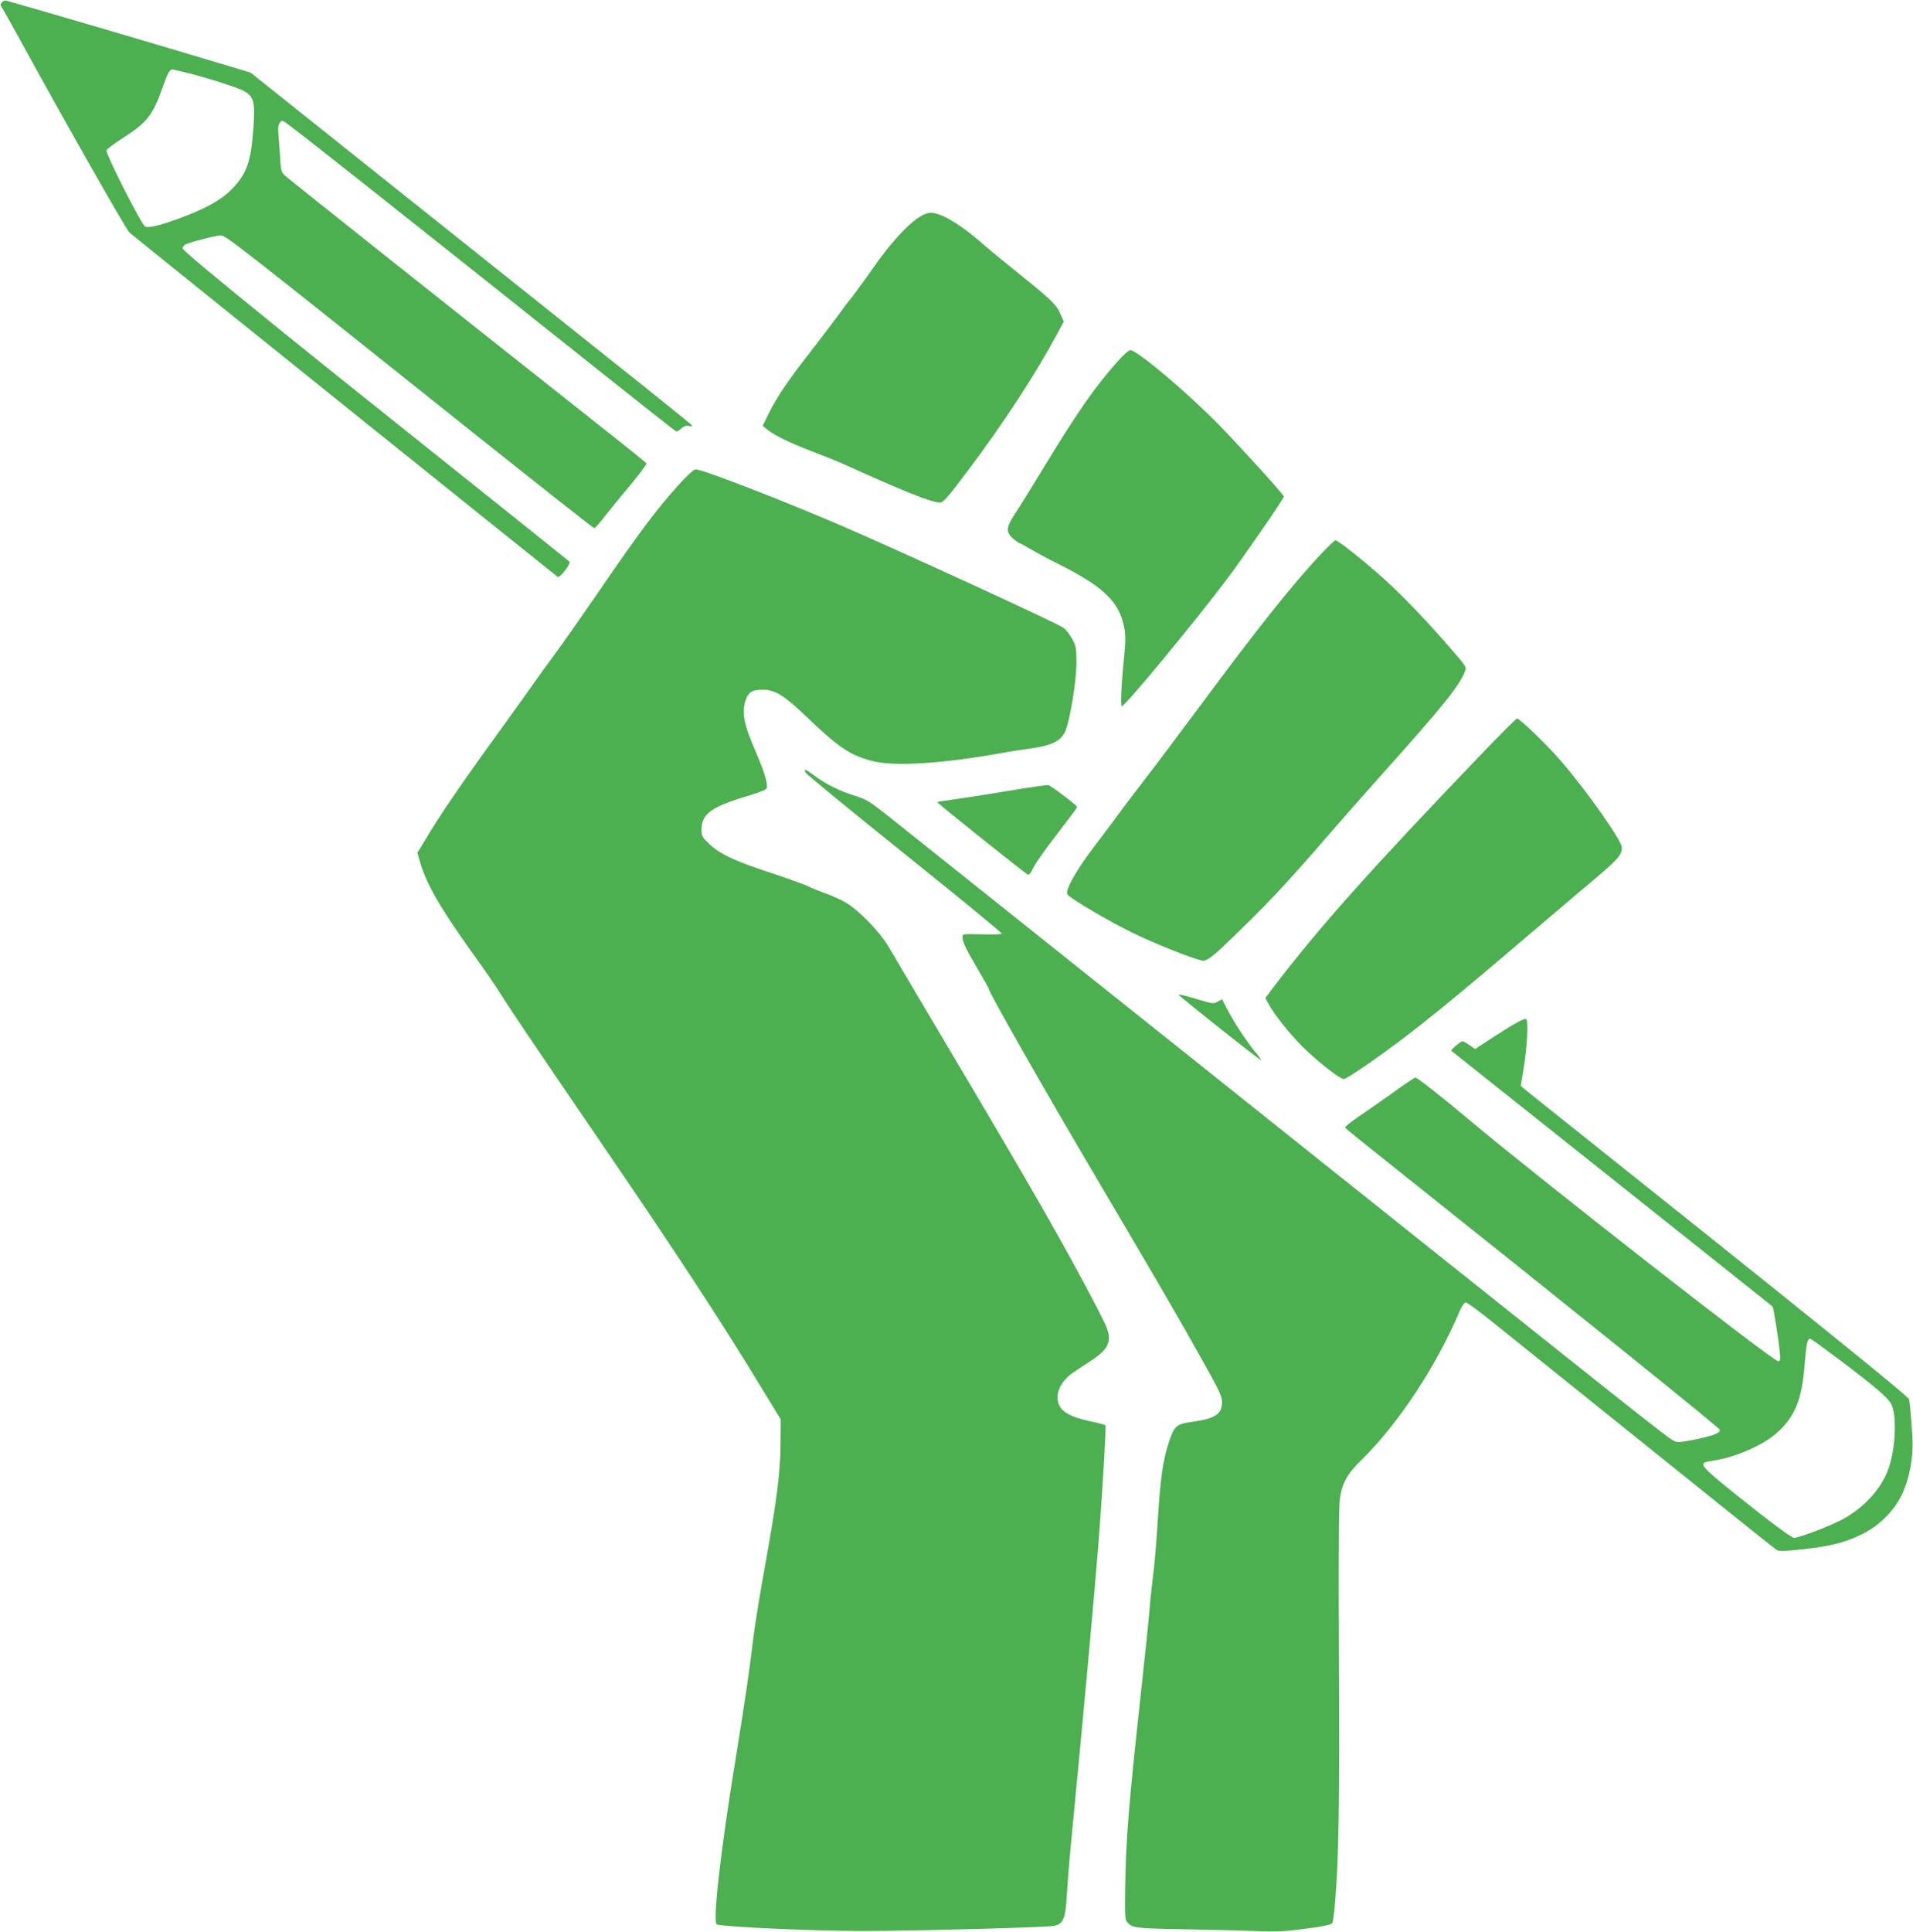
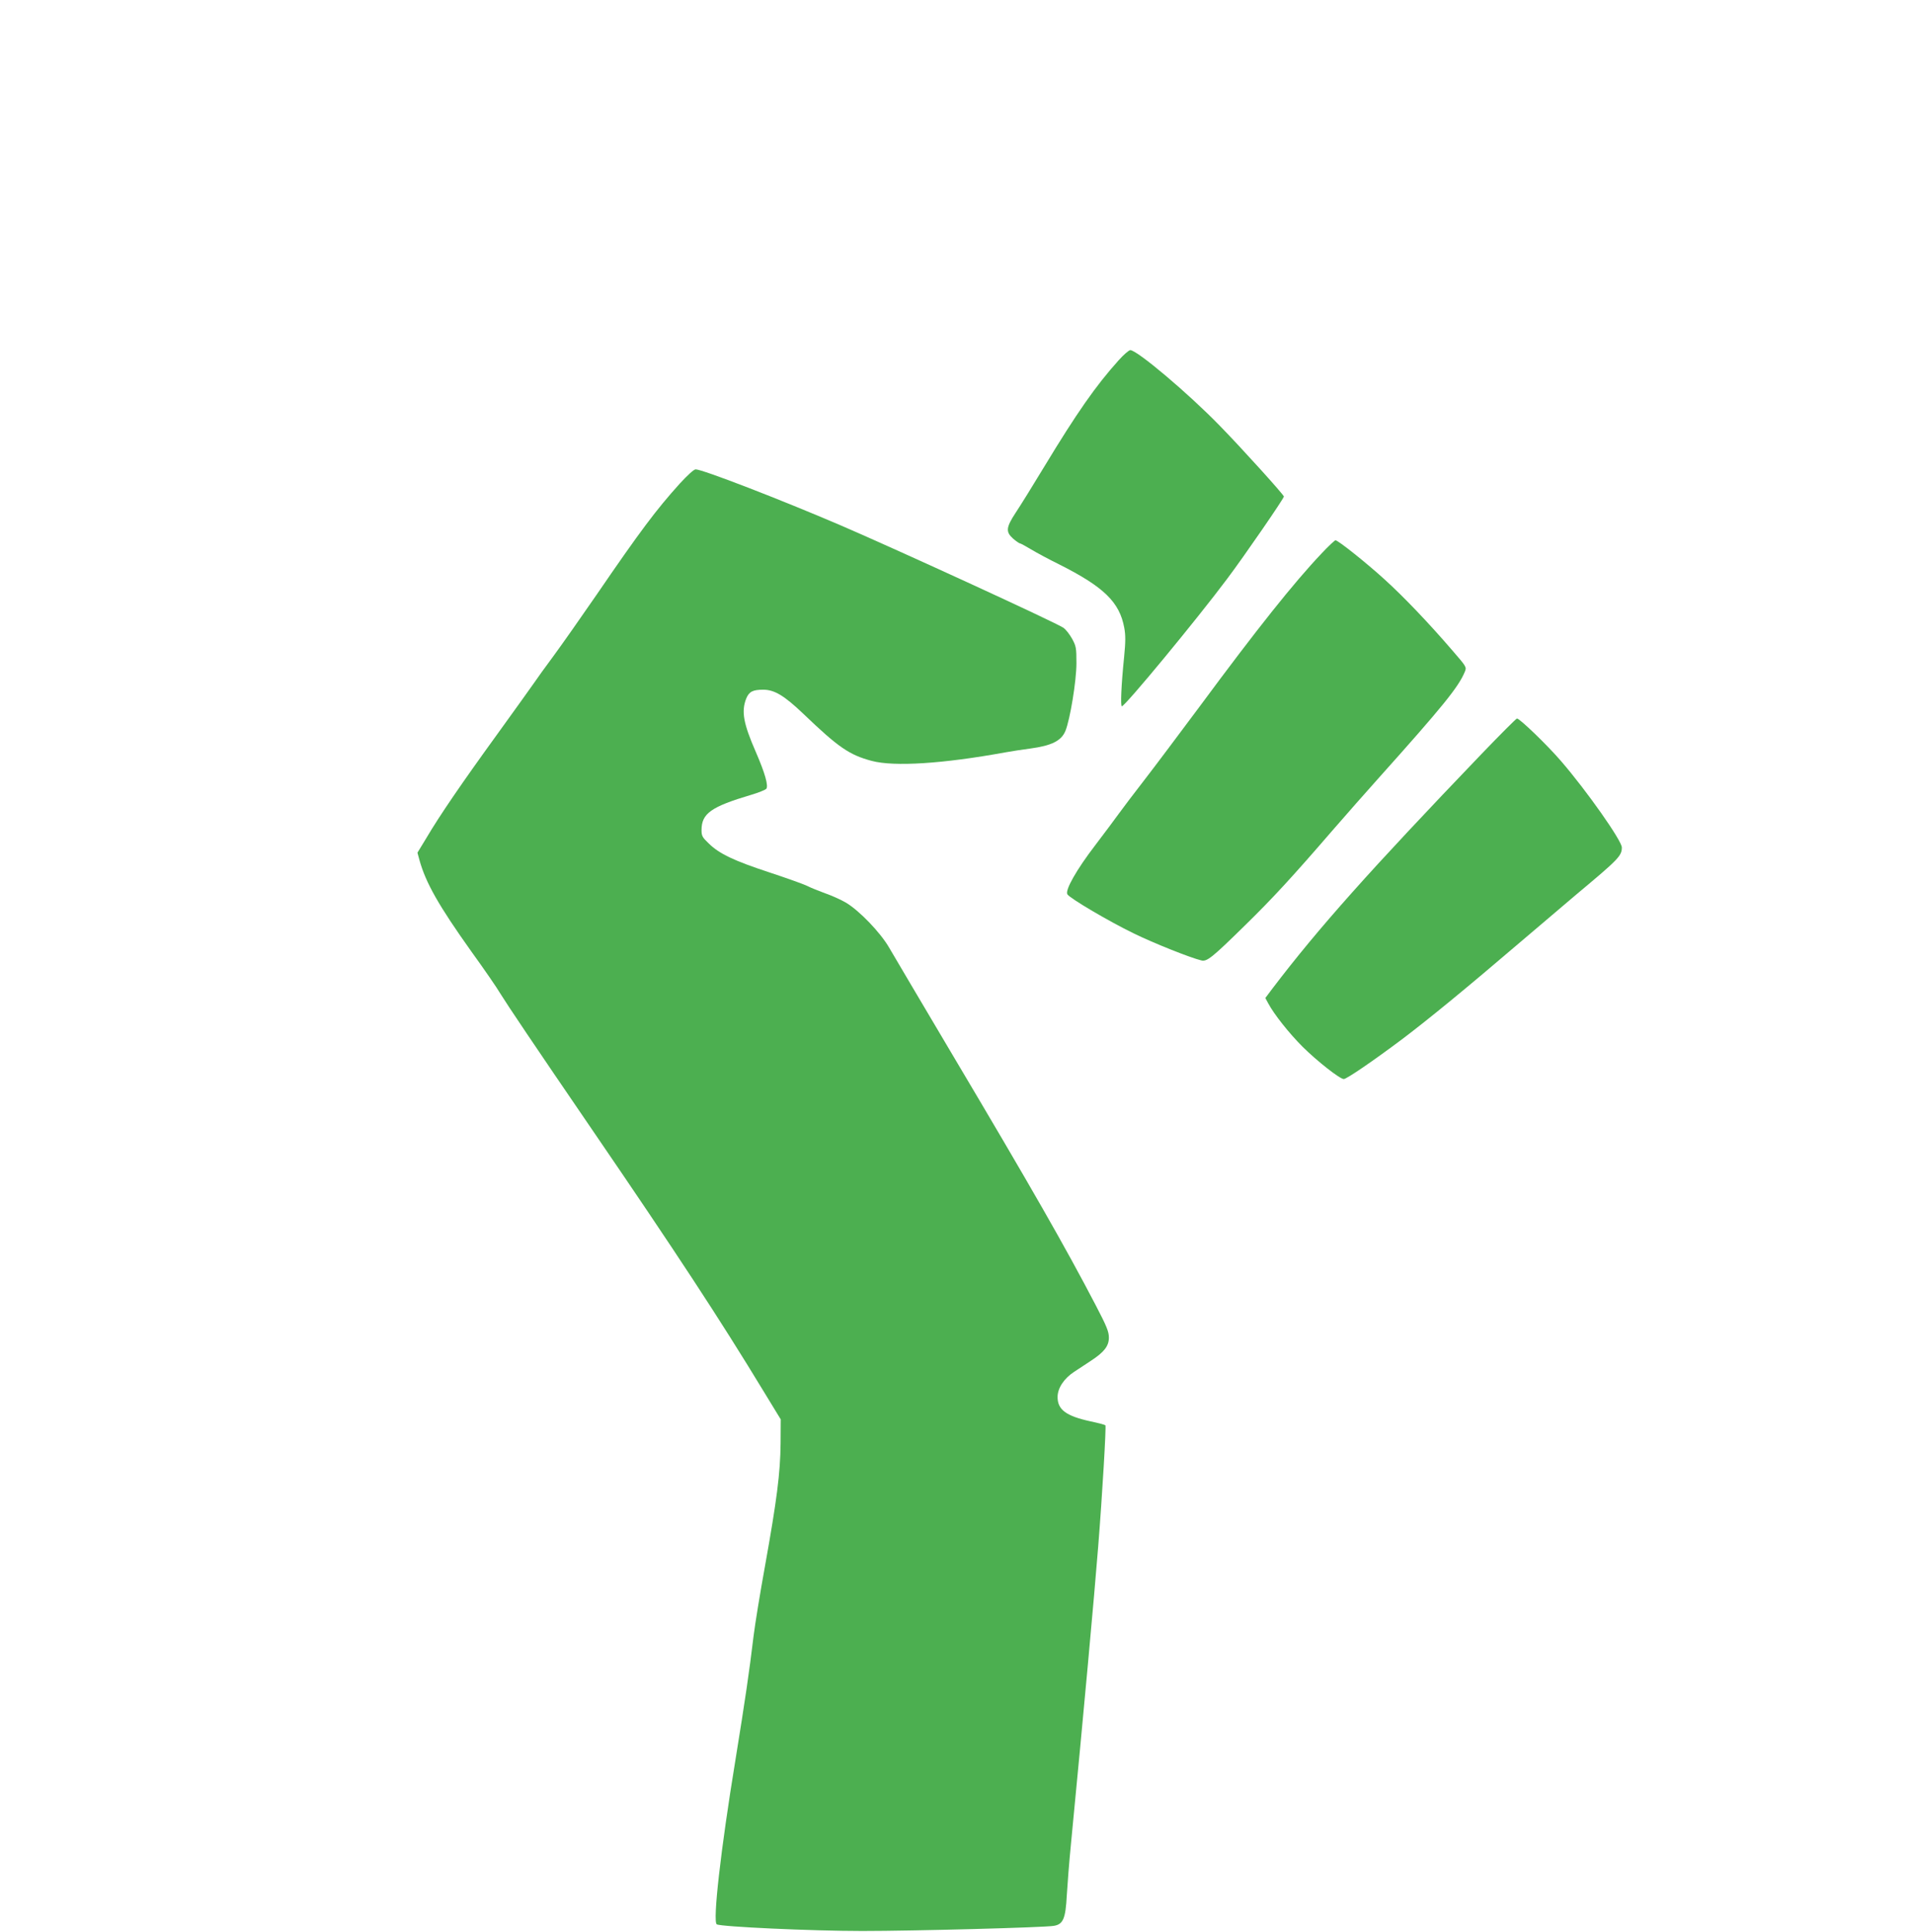
<svg xmlns="http://www.w3.org/2000/svg" version="1.0" width="1268pt" height="1280pt" viewBox="0 0 1268 1280" preserveAspectRatio="xMidYMid meet">
  <g transform="translate(0,1280) scale(0.1,-0.1)" fill="#4caf50" stroke="none">
-     <path d="M12 12784 c-9 -10 -10 -19 -4 -27 6 -7 60 -102 120 -212 282 -516 706 -1263 730 -1286 20 -19 2759 -2220 2838 -2281 15 -11 91 89 78 101 -5 5 -392 315 -861 689 -469 374 -937 749 -1040 833 -497 403 -663 542 -663 555 0 7 9 18 19 24 29 15 202 60 233 60 35 0 80 -35 1705 -1332 419 -334 767 -608 772 -608 5 0 40 39 77 88 38 48 115 142 172 210 56 68 100 127 97 132 -3 4 -132 109 -287 231 -945 747 -2079 1648 -2110 1676 -24 23 -27 33 -32 132 -4 58 -9 126 -11 151 -3 30 0 52 9 65 13 18 15 18 39 3 57 -38 636 -496 2045 -1618 294 -234 538 -427 544 -429 5 -2 20 7 33 19 16 15 32 21 49 18 15 -3 26 -2 25 1 0 3 -145 121 -322 262 -177 141 -836 666 -1464 1167 l-1142 911 -508 152 c-417 124 -1050 309 -1113 325 -8 2 -21 -3 -28 -12z m1241 -470 c128 -32 311 -91 358 -114 72 -37 82 -75 68 -255 -16 -219 -44 -297 -142 -398 -69 -71 -173 -129 -340 -191 -138 -51 -212 -69 -235 -57 -25 13 -264 485 -256 505 3 8 48 43 100 76 170 108 206 155 273 344 32 91 46 116 63 116 5 0 55 -12 111 -26z" />
-     <path d="M6085 11356 c-75 -50 -189 -176 -290 -321 -49 -71 -115 -161 -145 -200 -31 -38 -78 -101 -106 -140 -28 -38 -108 -144 -179 -235 -148 -190 -217 -293 -271 -403 l-39 -79 30 -24 c46 -38 155 -91 300 -146 71 -27 168 -66 215 -87 390 -177 576 -251 630 -251 23 0 49 30 185 211 236 314 448 638 589 901 l47 87 -19 43 c-33 76 -49 90 -375 353 -34 27 -114 93 -177 148 -127 108 -247 177 -309 177 -25 0 -52 -11 -86 -34z" />
    <path d="M7415 10413 c-152 -169 -277 -348 -495 -708 -73 -121 -157 -256 -187 -301 -65 -99 -68 -128 -18 -173 20 -17 40 -31 44 -31 5 0 38 -18 73 -39 36 -22 120 -67 189 -101 296 -149 400 -250 431 -420 9 -48 9 -92 -1 -193 -19 -186 -25 -327 -15 -327 22 1 498 577 699 846 115 153 375 531 375 544 0 11 -281 322 -425 469 -209 215 -548 501 -593 501 -9 0 -44 -30 -77 -67z" />
    <path d="M4507 9597 c-159 -176 -265 -318 -552 -737 -104 -151 -232 -333 -285 -405 -53 -71 -111 -152 -130 -180 -19 -27 -128 -180 -244 -340 -235 -324 -384 -542 -470 -688 l-59 -97 13 -48 c42 -152 128 -303 343 -605 86 -119 173 -245 193 -280 47 -76 214 -325 612 -907 552 -807 842 -1249 1131 -1725 l116 -190 -1 -160 c-2 -197 -25 -375 -103 -810 -33 -181 -67 -391 -76 -465 -29 -241 -55 -418 -120 -820 -98 -597 -152 -1074 -124 -1091 27 -16 629 -44 964 -44 343 0 1207 23 1270 34 62 10 78 48 86 201 4 69 16 224 28 345 84 867 154 1637 180 1965 28 351 54 800 48 806 -3 3 -47 15 -99 26 -161 35 -218 77 -218 161 0 59 42 123 111 168 30 20 80 52 111 73 87 57 118 97 118 153 0 39 -14 74 -86 212 -204 391 -423 774 -959 1676 -199 336 -384 648 -411 695 -58 101 -199 247 -287 299 -32 19 -94 47 -138 62 -43 16 -96 37 -119 49 -22 11 -134 51 -249 89 -235 77 -334 124 -403 192 -42 40 -48 50 -48 88 0 111 62 155 331 235 48 14 91 32 98 39 16 19 -9 106 -69 244 -83 190 -97 269 -64 354 19 46 43 59 113 59 74 0 139 -39 265 -159 234 -224 305 -273 455 -313 148 -39 470 -19 886 57 44 8 117 19 163 25 142 19 207 51 234 117 31 76 73 332 73 448 0 103 -2 113 -29 163 -17 30 -42 62 -57 72 -46 33 -1089 512 -1479 680 -399 171 -914 370 -959 370 -12 0 -53 -38 -104 -93z" />
    <path d="M8761 9134 c-185 -195 -425 -496 -812 -1019 -135 -181 -299 -400 -365 -485 -66 -85 -141 -184 -167 -220 -26 -36 -96 -130 -157 -210 -125 -163 -202 -299 -185 -326 17 -27 275 -179 440 -259 135 -66 374 -161 448 -179 37 -9 70 17 291 234 179 175 311 318 576 625 91 105 228 260 305 346 430 480 532 606 574 707 13 32 13 32 -84 144 -154 179 -320 353 -448 469 -122 111 -308 259 -325 259 -5 0 -47 -39 -91 -86z" />
    <path d="M9820 7804 c-745 -777 -1077 -1149 -1385 -1553 l-48 -64 19 -35 c38 -72 139 -199 228 -288 96 -95 247 -214 273 -214 19 0 196 121 388 265 177 134 420 333 785 645 146 124 310 264 366 311 284 237 304 258 304 314 0 44 -234 377 -403 572 -92 107 -275 283 -292 282 -5 0 -111 -106 -235 -235z" />
-     <path d="M5342 7678 c9 -13 305 -256 659 -540 354 -284 642 -520 639 -525 -3 -4 -62 -6 -132 -4 -126 3 -128 3 -128 -18 0 -33 23 -81 100 -211 38 -65 70 -121 70 -124 0 -24 363 -661 720 -1266 393 -666 555 -943 698 -1201 115 -204 132 -241 132 -280 0 -79 -46 -109 -195 -130 -109 -15 -121 -26 -157 -134 -39 -119 -56 -234 -73 -504 -8 -134 -21 -293 -29 -355 -8 -61 -20 -172 -26 -246 -6 -74 -33 -335 -60 -580 -80 -732 -98 -954 -102 -1286 -3 -153 0 -194 11 -208 35 -42 55 -44 392 -50 178 -3 392 -8 474 -12 114 -5 181 -2 280 11 146 18 204 30 216 42 4 4 13 64 18 133 25 292 31 671 26 1625 -3 658 -1 1011 6 1055 16 105 50 165 142 255 244 238 497 621 655 993 13 30 29 52 38 52 8 0 81 -53 162 -118 81 -65 536 -431 1012 -813 476 -383 874 -702 886 -709 16 -10 48 -9 171 4 185 20 283 45 393 99 114 56 212 152 263 257 53 108 81 255 73 385 -8 131 -16 225 -22 253 -4 20 -702 583 -2331 1881 -134 106 -243 194 -243 196 0 2 9 56 20 122 21 120 31 306 17 320 -10 9 -80 -29 -226 -124 l-113 -74 -37 25 c-20 15 -42 26 -47 26 -13 0 -80 -57 -74 -63 8 -7 819 -652 1490 -1185 349 -278 637 -507 639 -509 6 -5 40 -220 48 -300 5 -52 3 -63 -10 -63 -35 0 -1550 1183 -2042 1594 -179 151 -351 286 -363 286 -5 0 -75 -46 -153 -103 -79 -56 -183 -129 -231 -161 -48 -33 -85 -63 -82 -68 3 -5 83 -70 177 -145 1443 -1150 2307 -1846 2307 -1858 0 -22 -46 -39 -172 -65 -87 -17 -112 -19 -130 -9 -54 28 -104 68 -3503 2780 -858 684 -1624 1295 -1703 1358 -129 102 -150 115 -225 138 -100 31 -194 77 -267 132 -61 46 -80 52 -58 19z m6849 -3887 c236 -178 318 -248 343 -291 40 -68 32 -291 -15 -428 -47 -137 -168 -268 -315 -344 -87 -45 -280 -118 -312 -118 -17 0 -155 102 -377 280 -167 133 -225 186 -225 205 0 15 10 18 85 30 137 23 318 103 403 181 121 109 165 218 184 452 10 135 18 172 37 172 4 0 90 -63 192 -139z" />
-     <path d="M6865 7588 c-38 -5 -146 -22 -240 -38 -93 -16 -224 -36 -290 -45 -66 -9 -121 -18 -123 -20 -4 -3 585 -475 602 -481 7 -3 21 15 34 44 12 27 83 128 157 223 74 96 134 177 135 181 0 11 -181 148 -194 146 -6 0 -42 -5 -81 -10z" />
-     <path d="M7812 6209 c4 -11 542 -438 547 -434 2 2 -14 26 -37 52 -55 66 -141 196 -185 281 l-37 71 -29 -16 c-26 -16 -33 -15 -145 19 -64 19 -115 32 -114 27z" />
  </g>
</svg>